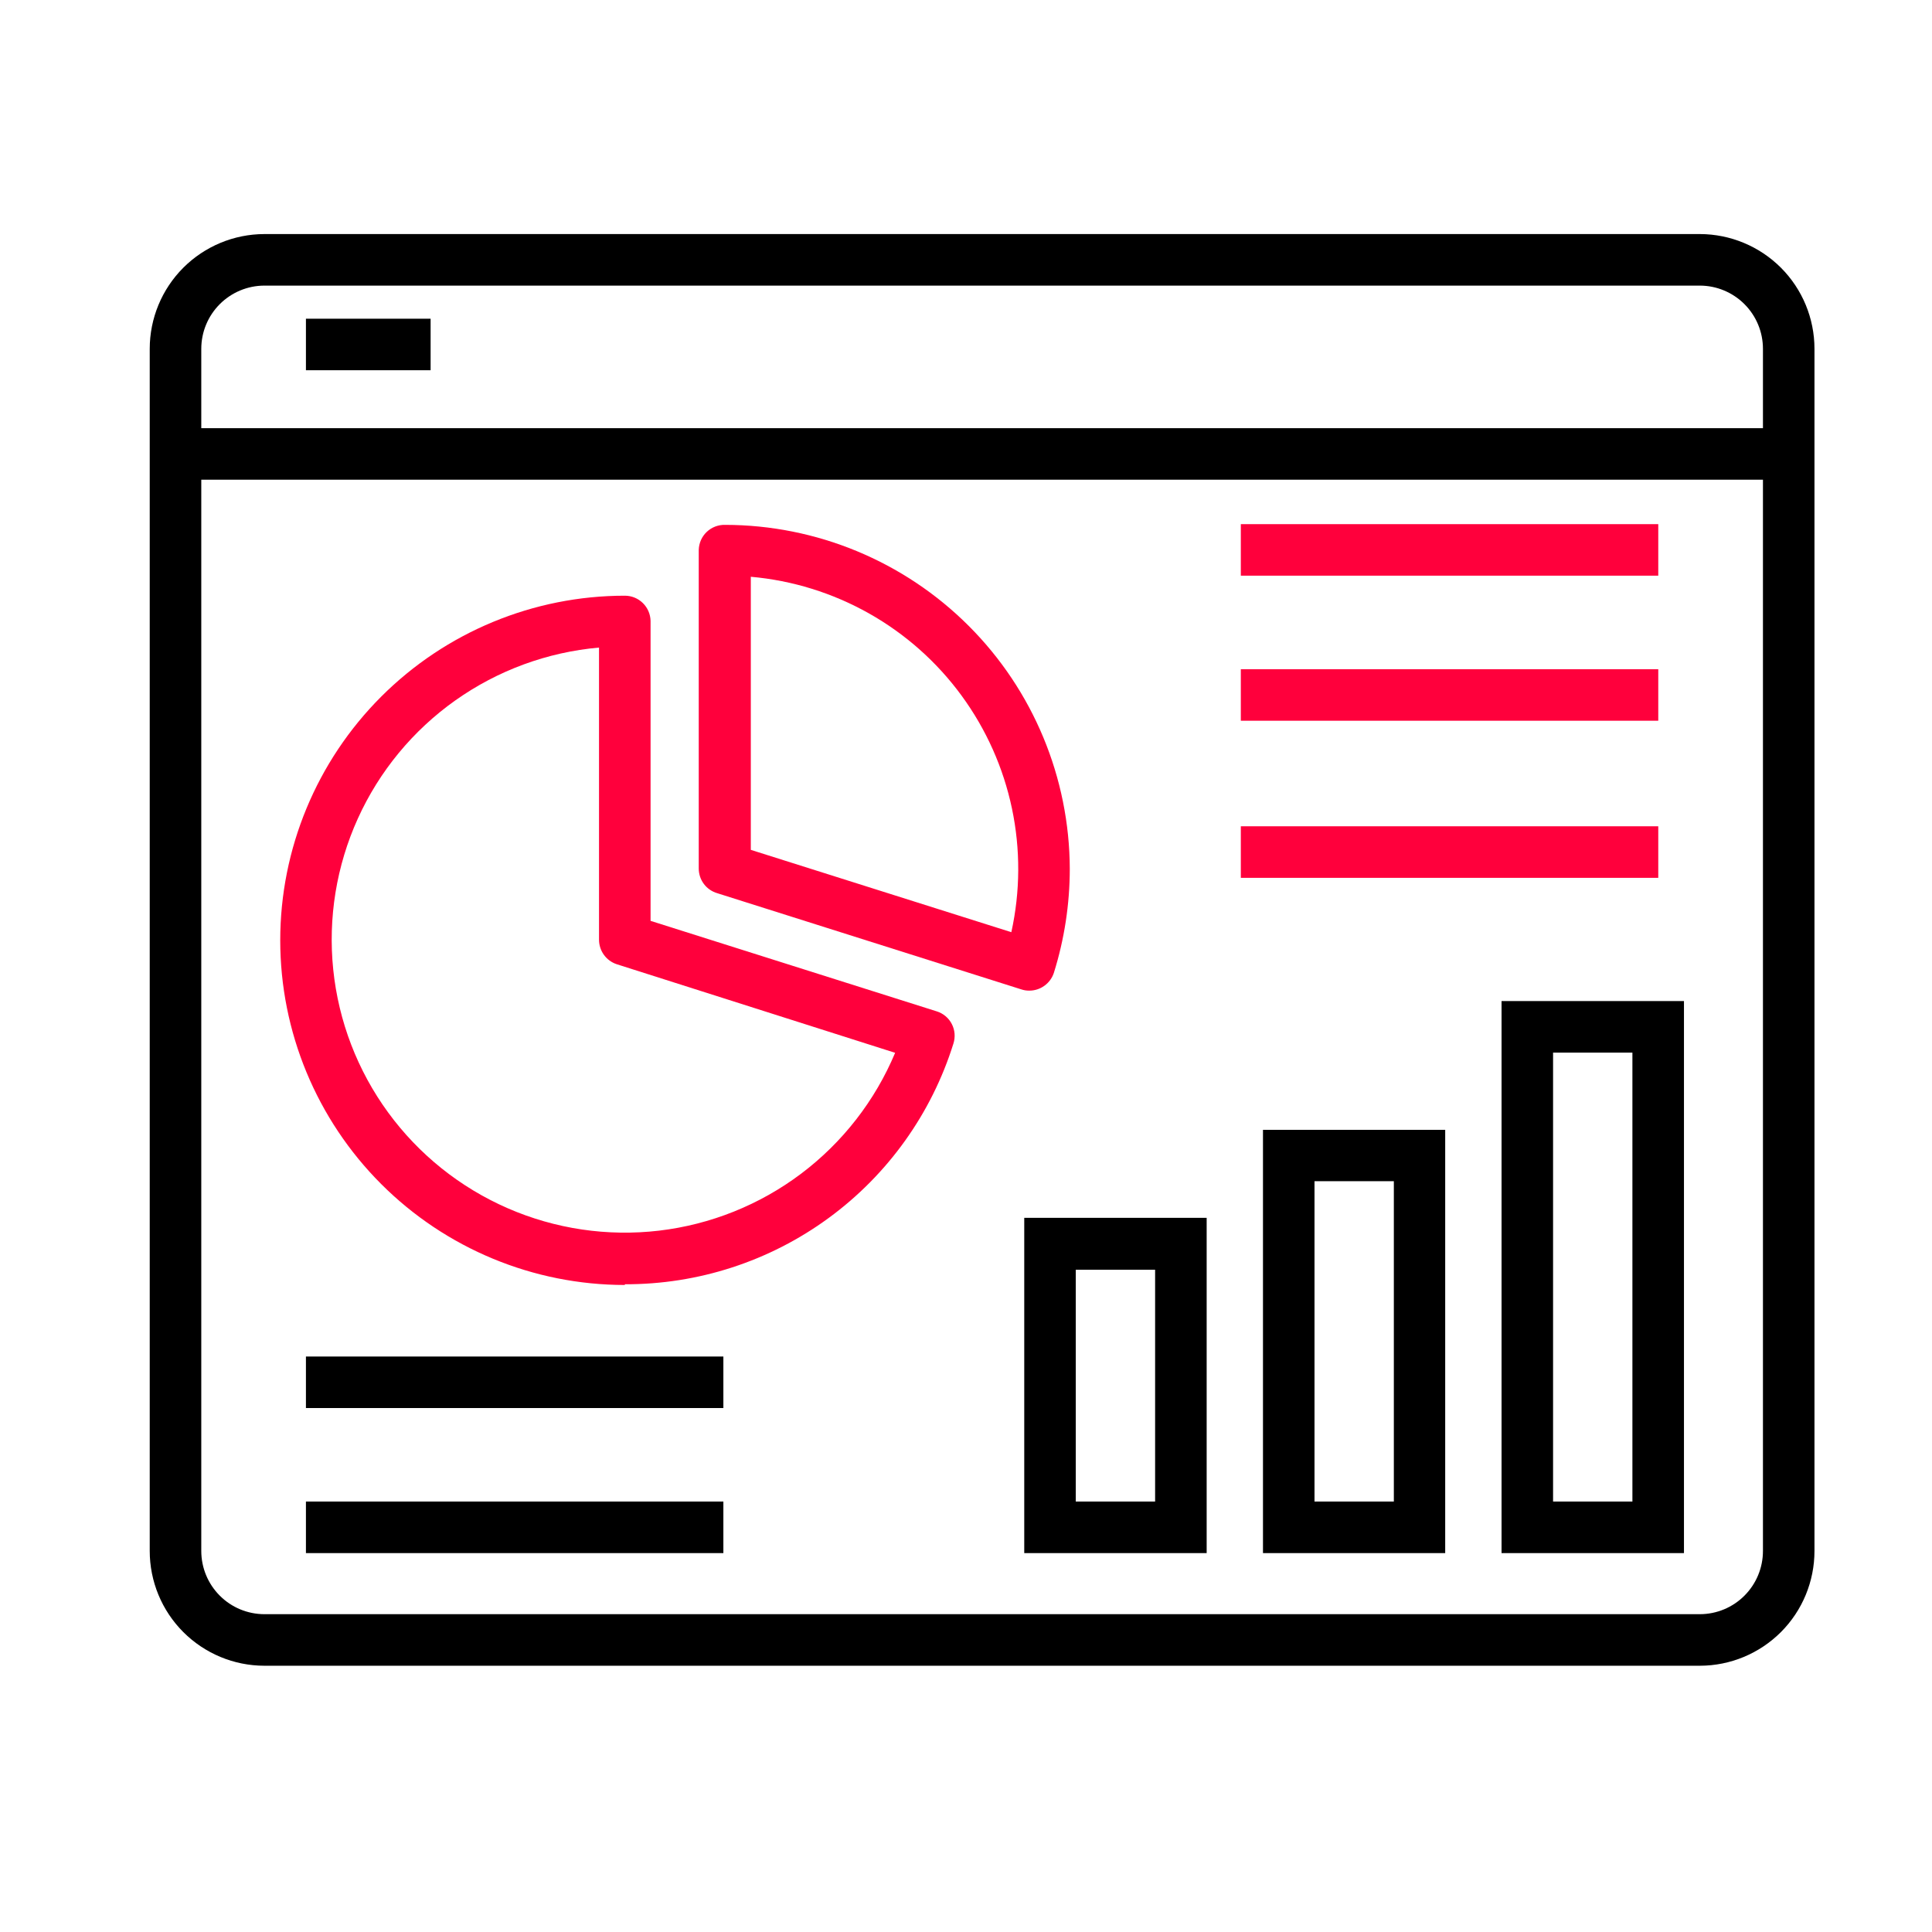
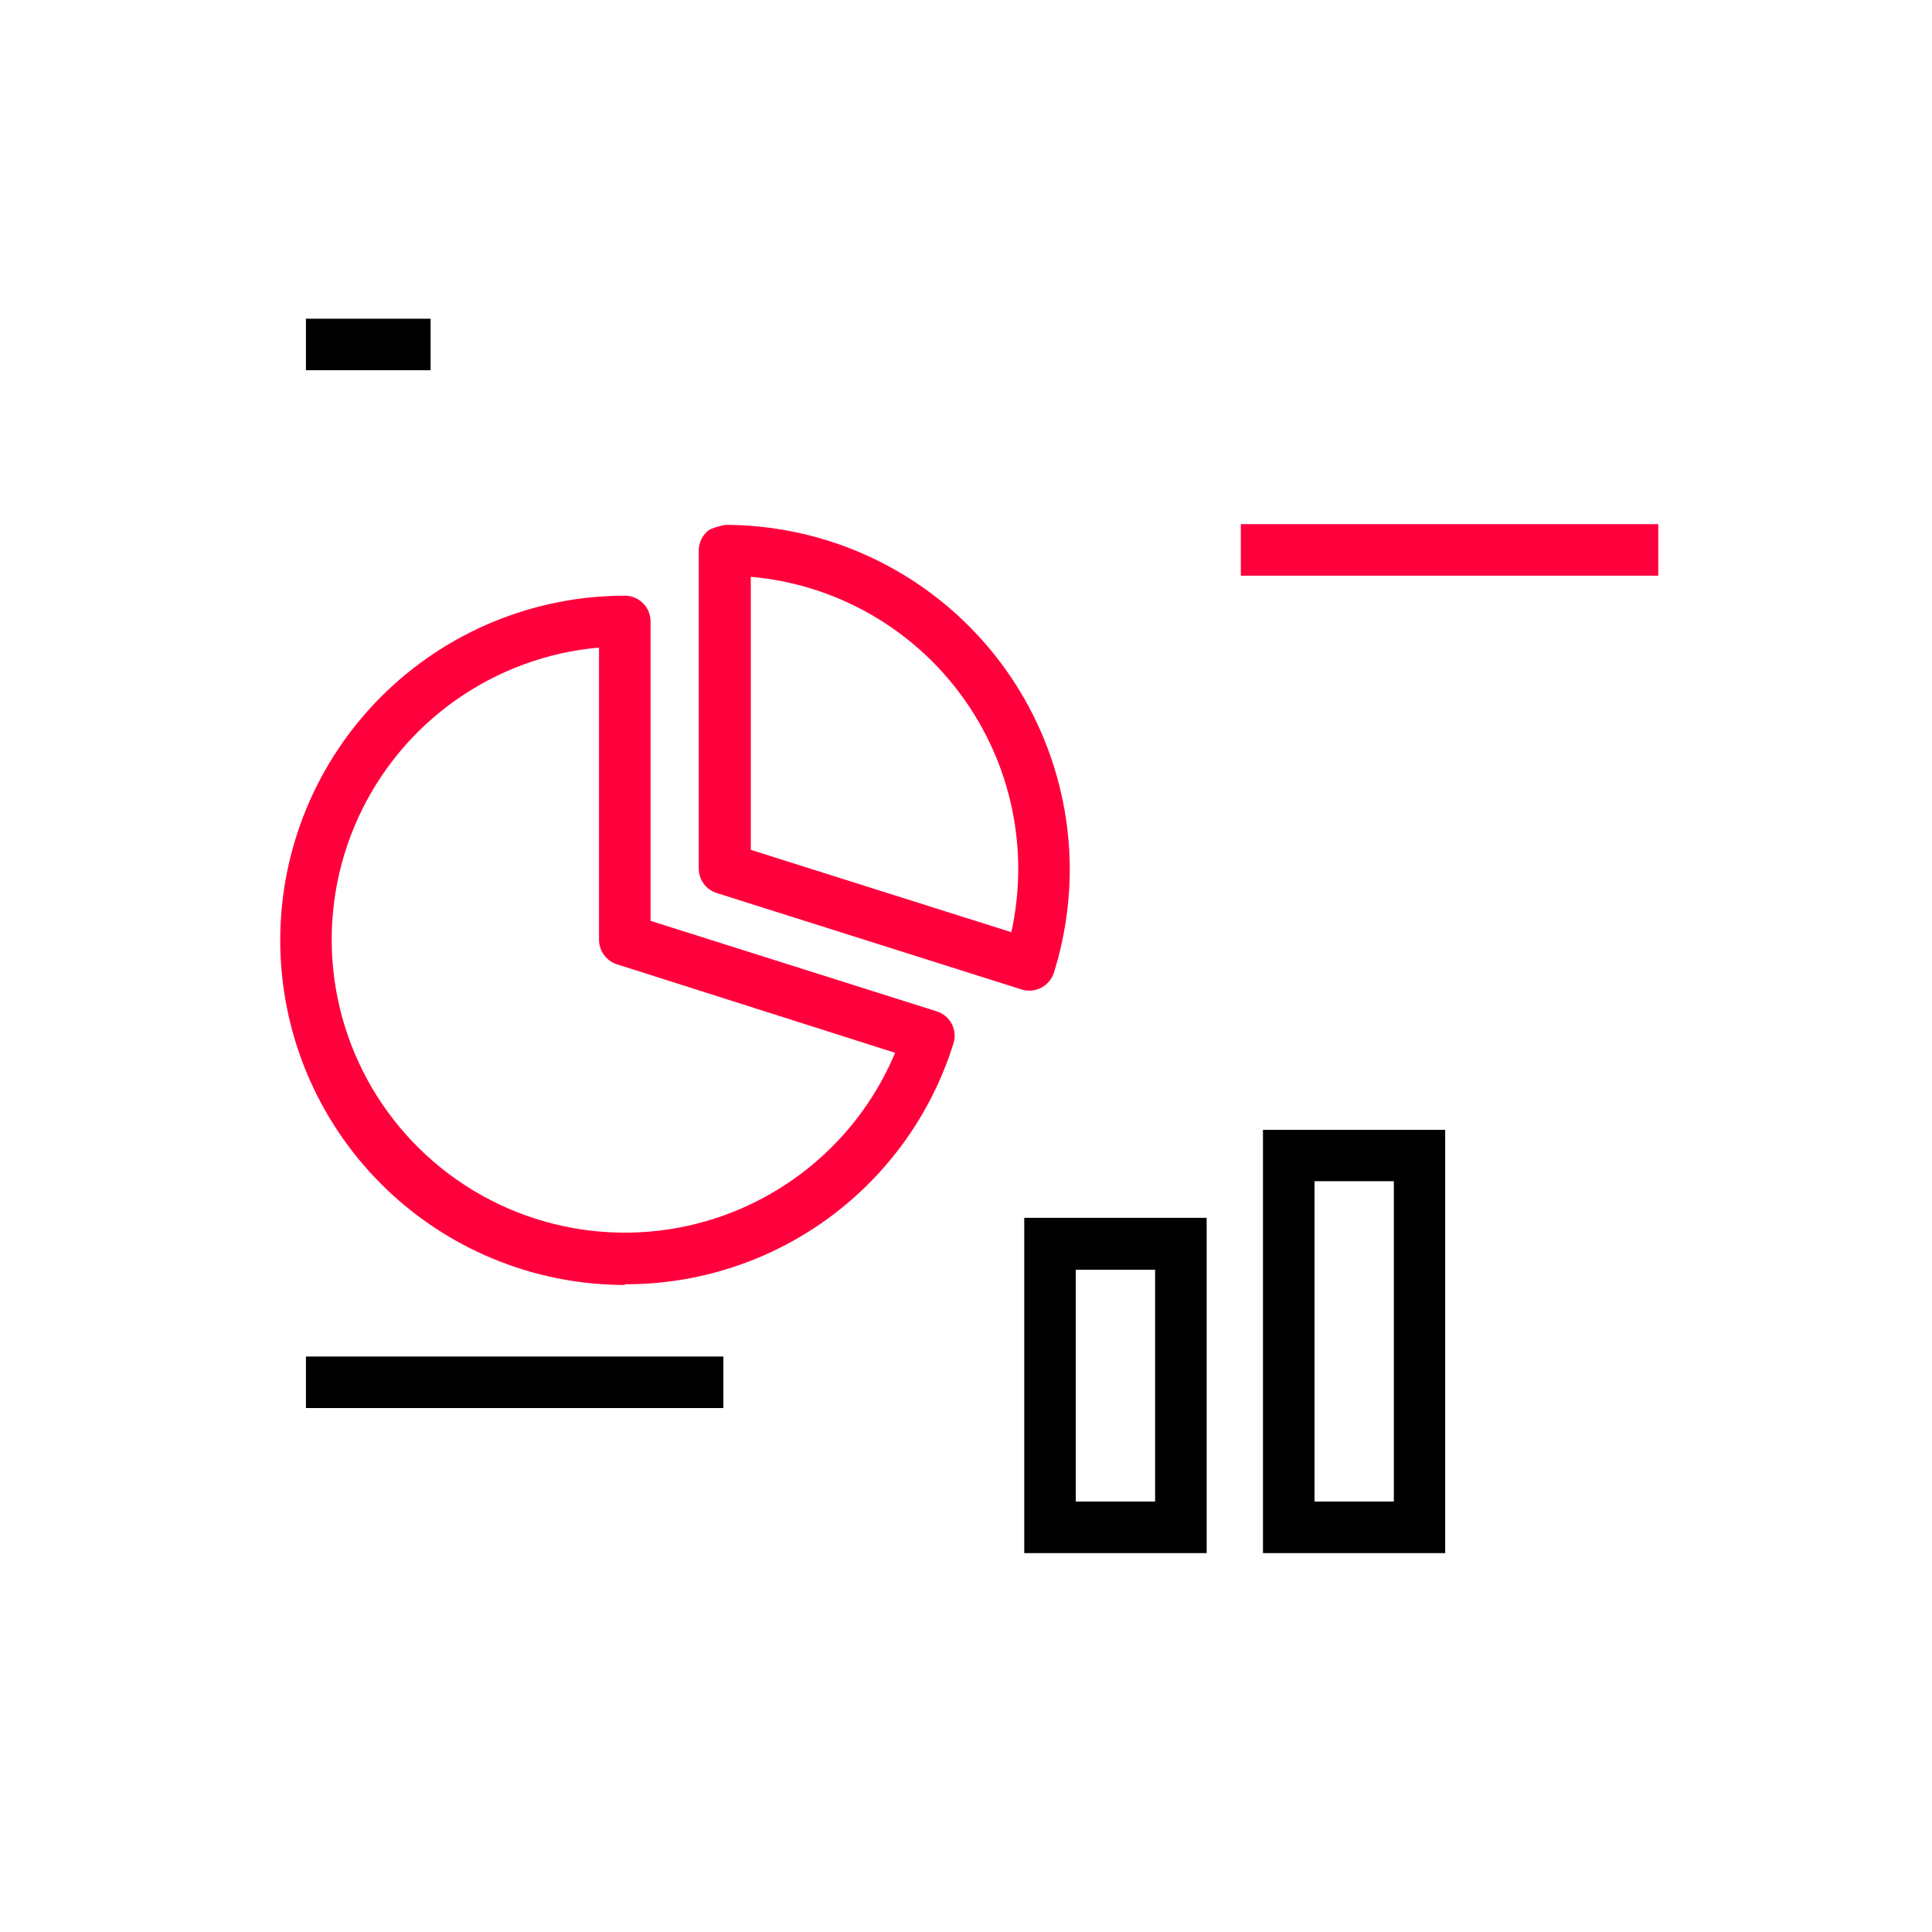
<svg xmlns="http://www.w3.org/2000/svg" width="60" height="60" viewBox="0 0 60 60" fill="none">
-   <path d="M52.792 7.269H8.209C7.265 7.271 6.36 7.647 5.692 8.315C5.025 8.983 4.65 9.889 4.65 10.833V48.167C4.65 49.111 5.025 50.017 5.692 50.685C6.36 51.353 7.265 51.73 8.209 51.731H52.792C53.736 51.73 54.641 51.353 55.309 50.685C55.976 50.017 56.35 49.111 56.35 48.167V10.833C56.35 9.889 55.976 8.983 55.309 8.315C54.641 7.647 53.736 7.271 52.792 7.269ZM54.75 48.167C54.75 48.687 54.544 49.185 54.177 49.553C53.81 49.922 53.312 50.129 52.792 50.13H8.209C7.689 50.129 7.191 49.922 6.824 49.553C6.457 49.185 6.251 48.687 6.251 48.167V14.898H54.75V48.167ZM54.75 13.297H6.251V10.833C6.251 10.313 6.457 9.815 6.824 9.447C7.191 9.079 7.689 8.871 8.209 8.87H52.792C53.312 8.871 53.81 9.079 54.177 9.447C54.544 9.815 54.75 10.313 54.75 10.833V13.297Z" fill="black" />
-   <path d="M22.278 27.74L31.721 30.727C31.799 30.753 31.881 30.766 31.963 30.765C32.132 30.766 32.297 30.713 32.434 30.614C32.572 30.515 32.674 30.376 32.728 30.215C33.055 29.17 33.222 28.082 33.223 26.987C33.215 24.152 32.085 21.435 30.079 19.432C28.073 17.429 25.355 16.303 22.52 16.3C22.415 16.297 22.311 16.315 22.213 16.352C22.115 16.39 22.025 16.446 21.949 16.518C21.873 16.59 21.812 16.676 21.769 16.772C21.727 16.868 21.703 16.971 21.7 17.076V26.976C21.701 27.148 21.757 27.316 21.861 27.454C21.965 27.592 22.112 27.692 22.278 27.74ZM23.317 17.912C24.607 18.026 25.858 18.414 26.987 19.05C28.115 19.686 29.095 20.555 29.86 21.6C30.626 22.645 31.16 23.841 31.427 25.108C31.694 26.376 31.687 27.685 31.408 28.95L23.317 26.393V17.912Z" fill="#FF003C" />
+   <path d="M22.278 27.74L31.721 30.727C31.799 30.753 31.881 30.766 31.963 30.765C32.132 30.766 32.297 30.713 32.434 30.614C32.572 30.515 32.674 30.376 32.728 30.215C33.055 29.17 33.222 28.082 33.223 26.987C33.215 24.152 32.085 21.435 30.079 19.432C28.073 17.429 25.355 16.303 22.52 16.3C22.115 16.39 22.025 16.446 21.949 16.518C21.873 16.59 21.812 16.676 21.769 16.772C21.727 16.868 21.703 16.971 21.7 17.076V26.976C21.701 27.148 21.757 27.316 21.861 27.454C21.965 27.592 22.112 27.692 22.278 27.74ZM23.317 17.912C24.607 18.026 25.858 18.414 26.987 19.05C28.115 19.686 29.095 20.555 29.86 21.6C30.626 22.645 31.16 23.841 31.427 25.108C31.694 26.376 31.687 27.685 31.408 28.95L23.317 26.393V17.912Z" fill="#FF003C" />
  <path d="M19.406 39.884C21.682 39.891 23.901 39.17 25.736 37.825C27.573 36.48 28.93 34.582 29.609 32.41C29.641 32.31 29.653 32.205 29.645 32.1C29.636 31.996 29.607 31.894 29.559 31.801C29.511 31.708 29.445 31.625 29.365 31.558C29.285 31.491 29.192 31.44 29.092 31.409L20.204 28.598V19.281C20.199 19.072 20.113 18.874 19.964 18.728C19.815 18.582 19.615 18.5 19.406 18.5C16.567 18.5 13.845 19.628 11.838 21.635C9.831 23.642 8.703 26.364 8.703 29.203C8.703 32.042 9.831 34.764 11.838 36.771C13.845 38.778 16.567 39.906 19.406 39.906V39.884ZM18.603 20.111V29.181C18.603 29.35 18.655 29.515 18.754 29.652C18.853 29.79 18.993 29.892 19.153 29.945L27.799 32.696C27.176 34.183 26.169 35.478 24.881 36.449C23.593 37.419 22.07 38.03 20.468 38.219C18.866 38.407 17.243 38.167 15.765 37.522C14.286 36.877 13.006 35.852 12.054 34.549C11.102 33.247 10.514 31.715 10.349 30.111C10.184 28.507 10.448 26.887 11.114 25.419C11.78 23.95 12.825 22.684 14.14 21.752C15.457 20.819 16.997 20.253 18.603 20.111Z" fill="#FF003C" />
  <path d="M31.809 48.233H37.474V37.821H31.809V48.233ZM33.409 39.433H35.873V46.632H33.409V39.433Z" fill="black" />
  <path d="M39.223 48.233H44.882V35.088H39.223V48.233ZM40.823 36.683H43.287V46.632H40.823V36.683Z" fill="black" />
-   <path d="M46.632 48.233H52.297V31.089H46.632V48.233ZM48.232 32.69H50.696V46.632H48.232V32.69Z" fill="black" />
  <path d="M38.535 16.278H51.499V17.878H38.535V16.278Z" fill="#FF003C" />
-   <path d="M38.535 20.783H51.499V22.383H38.535V20.783Z" fill="#FF003C" />
  <path d="M9.501 42.128H22.465V43.728H9.501V42.128Z" fill="black" />
-   <path d="M9.501 46.632H22.465V48.233H9.501V46.632Z" fill="black" />
  <path d="M9.501 9.898H13.373V11.498H9.501V9.898Z" fill="black" />
-   <path d="M38.535 25.661H51.499V27.262H38.535V25.661Z" fill="#FF003C" />
</svg>